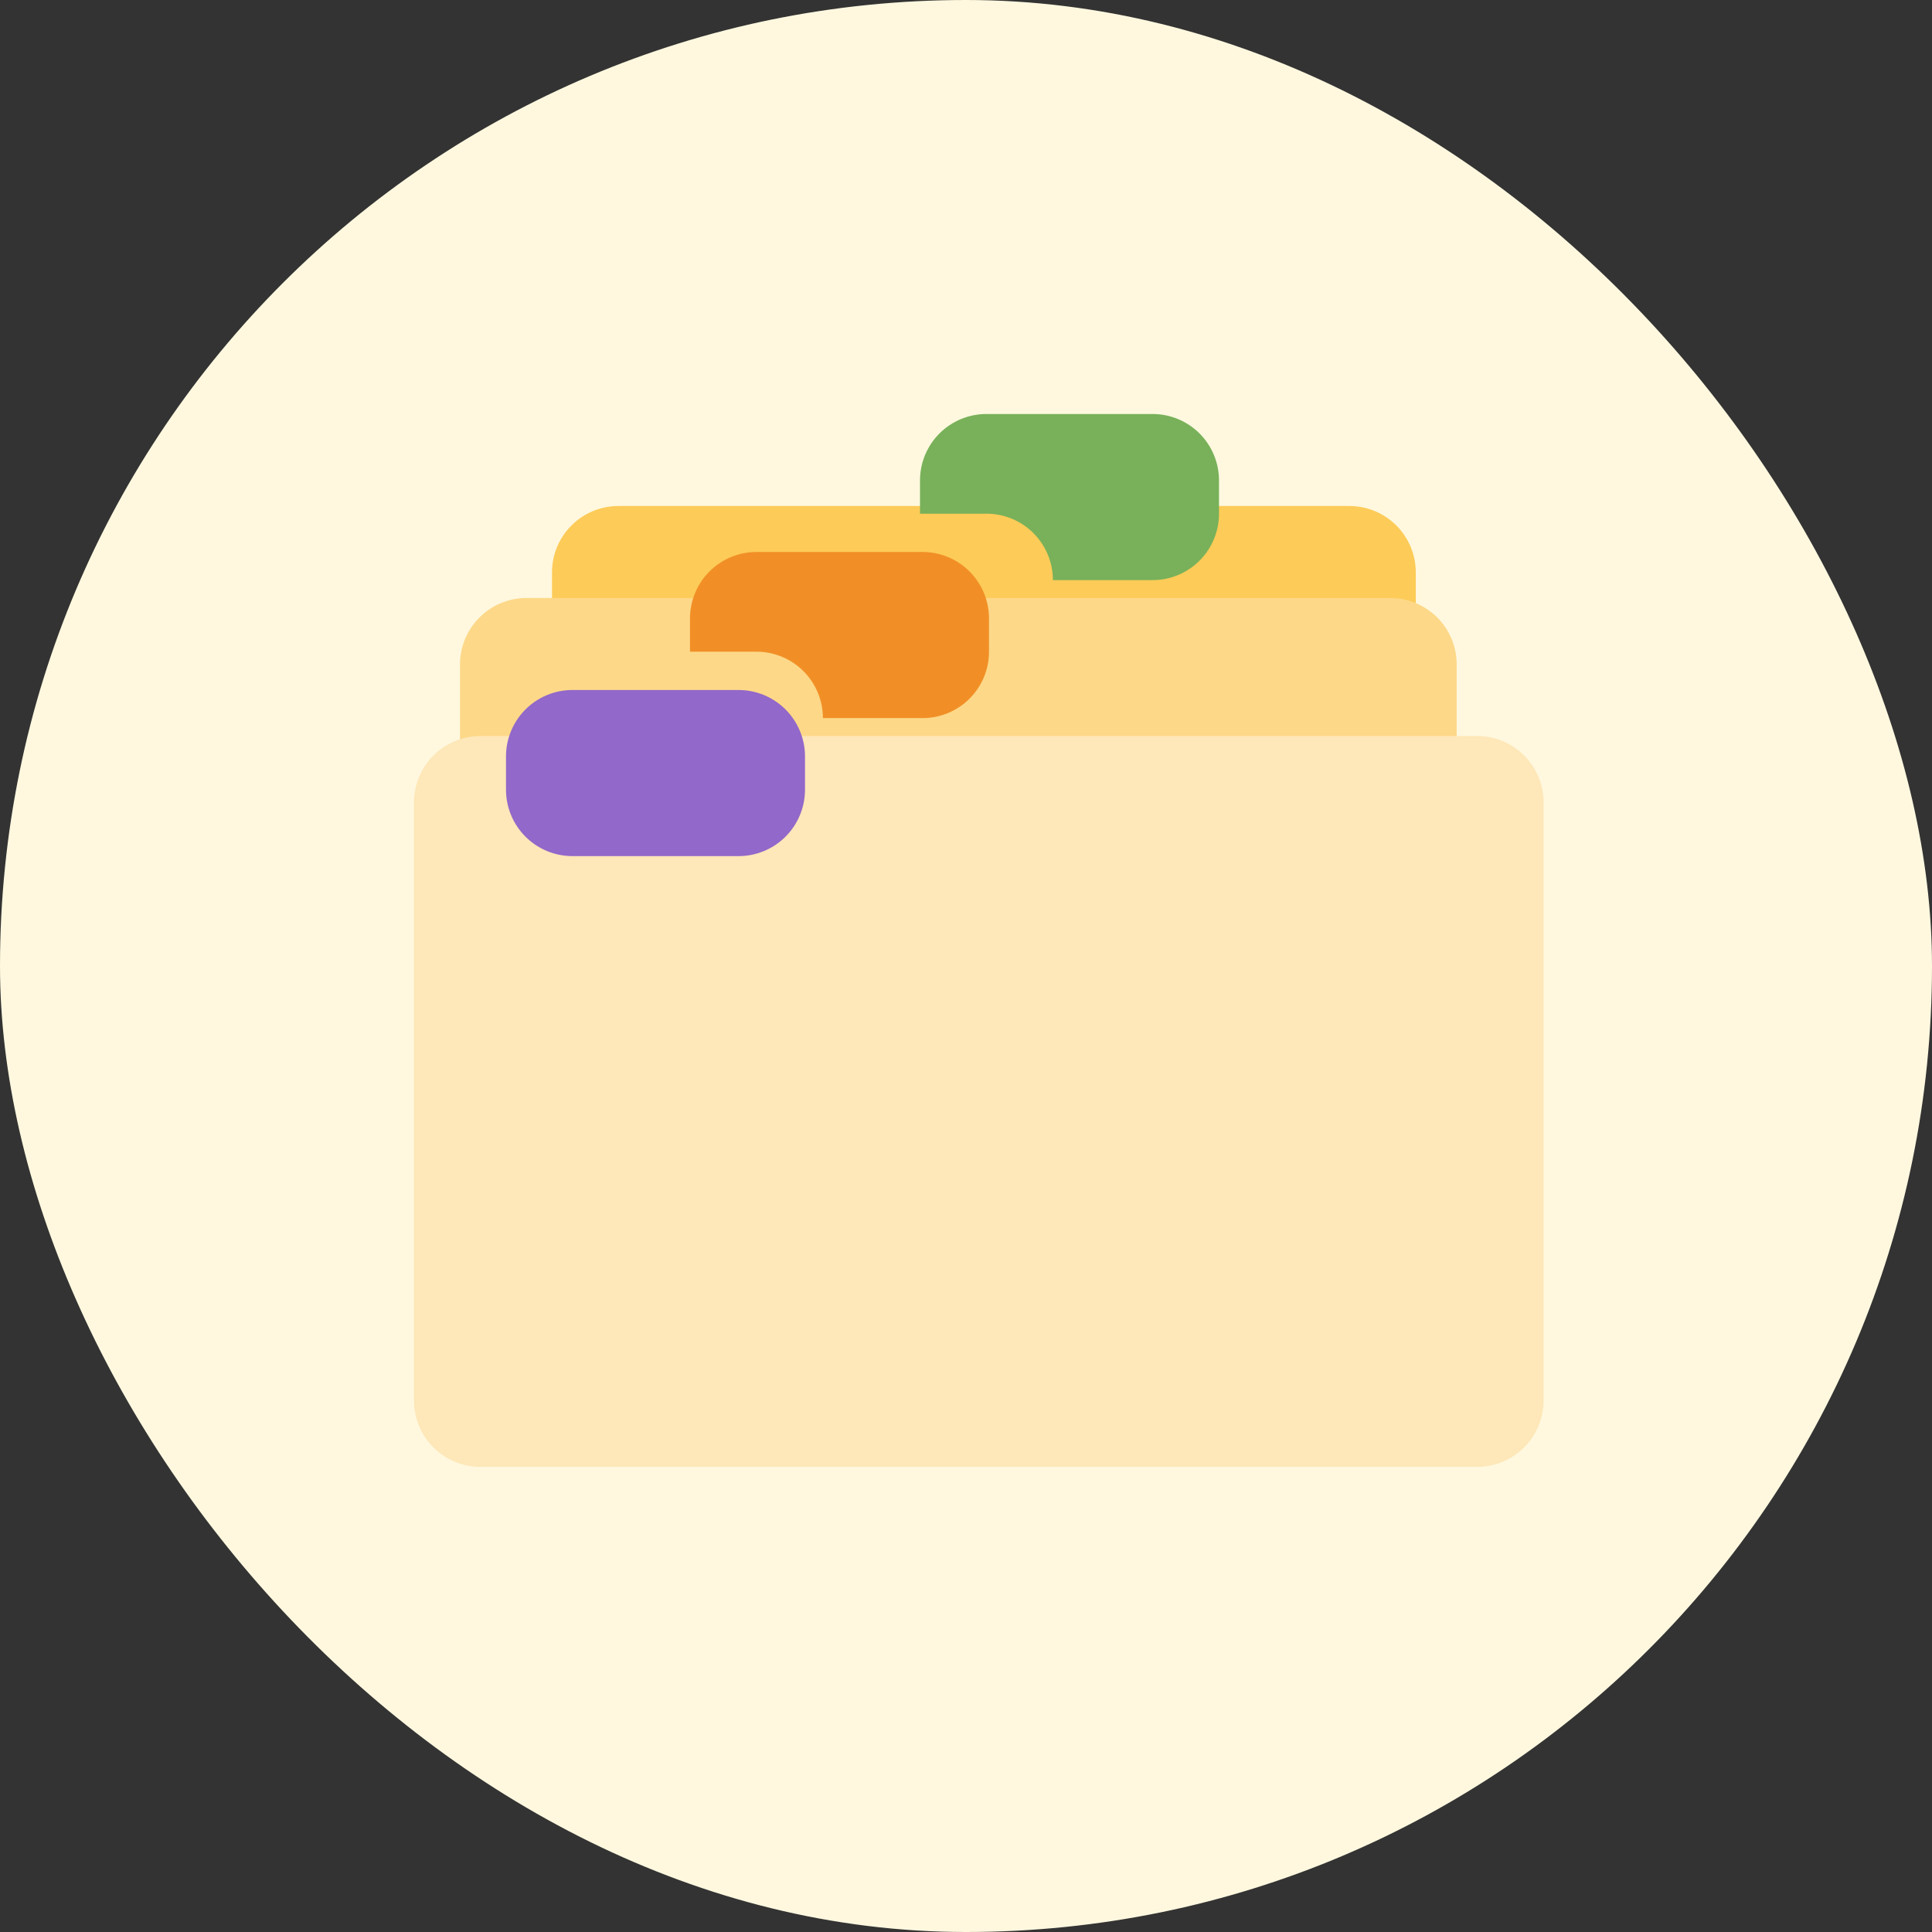
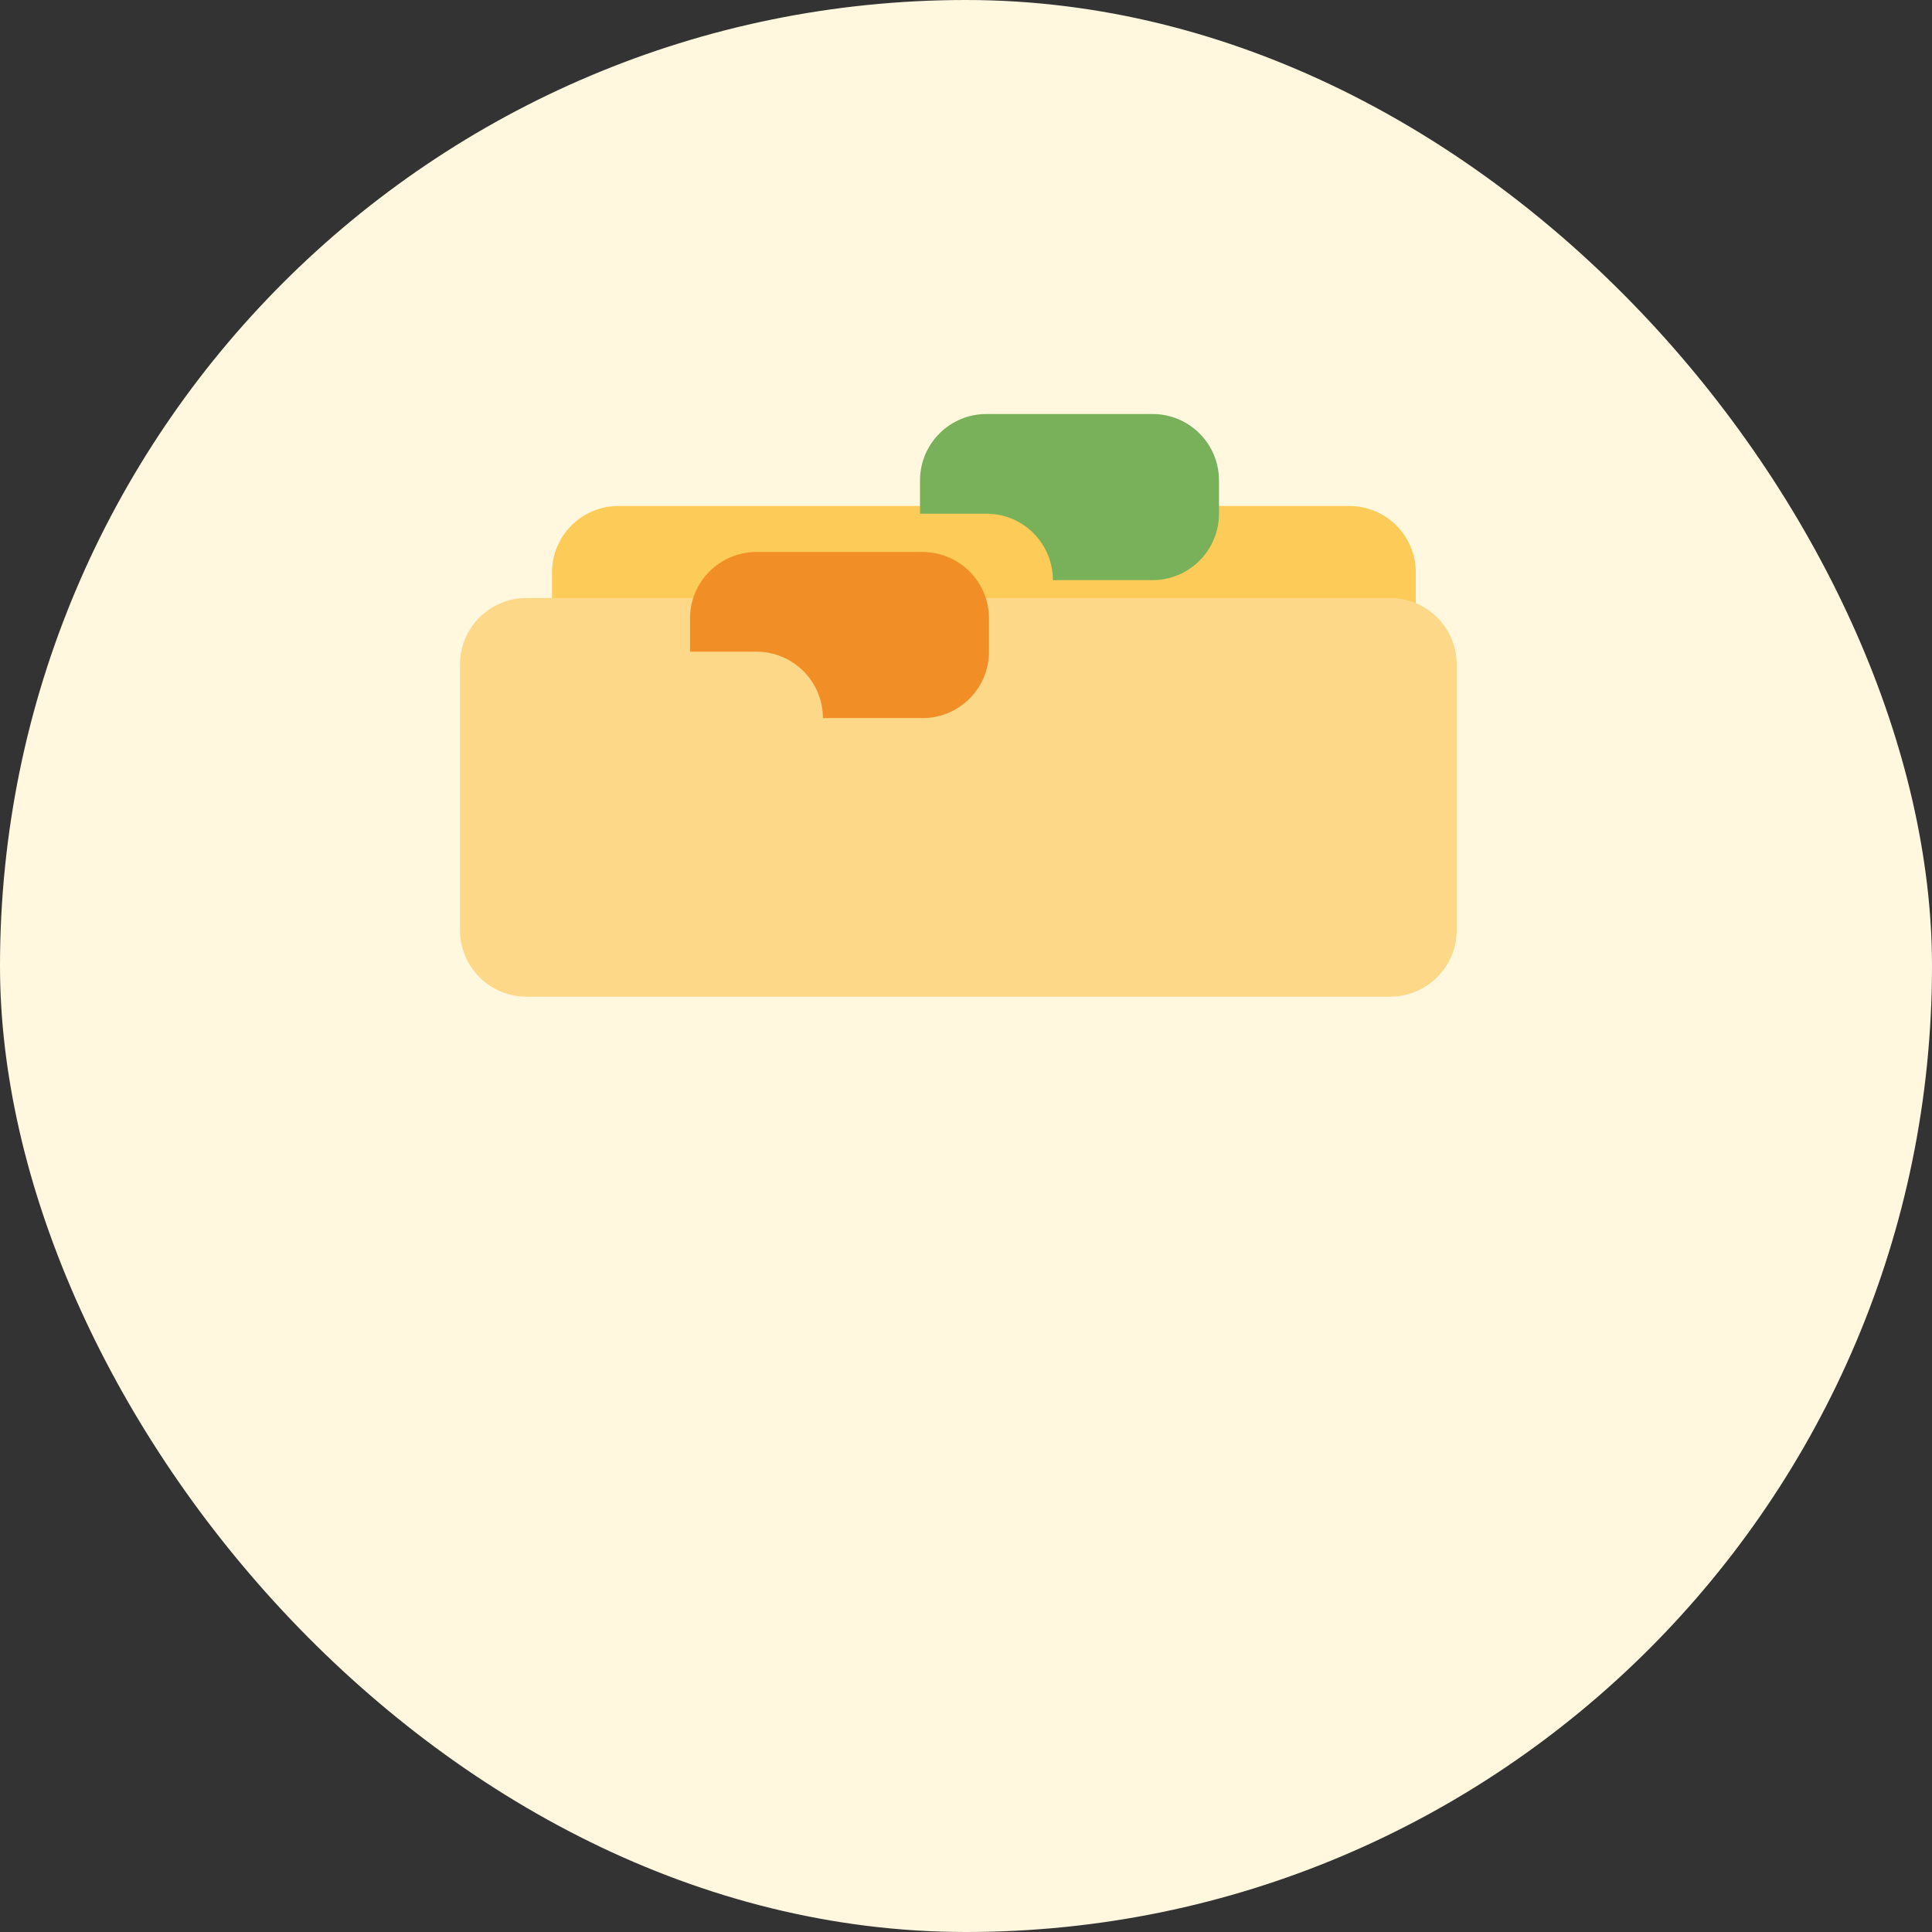
<svg xmlns="http://www.w3.org/2000/svg" width="42" height="42" viewBox="0 0 42 42" fill="none">
  <rect x="0" y="0" width="42" height="42" fill="#333333" stroke="none" />
  <rect width="42" height="42" rx="21" fill="#FFF8DF" />
  <path d="M30.778 18.222C30.778 18.605 30.626 18.973 30.355 19.244C30.084 19.515 29.716 19.667 29.333 19.667H13.444C13.061 19.667 12.694 19.515 12.423 19.244C12.152 18.973 12 18.605 12 18.222V12.444C12 12.061 12.152 11.694 12.423 11.423C12.694 11.152 13.061 11 13.444 11H29.333C29.716 11 30.084 11.152 30.355 11.423C30.626 11.694 30.778 12.061 30.778 12.444V18.222Z" fill="#FDCB58" />
  <path d="M31.667 20.222C31.667 20.605 31.515 20.973 31.244 21.244C30.973 21.515 30.605 21.667 30.222 21.667H11.444C11.061 21.667 10.694 21.515 10.423 21.244C10.152 20.973 10 20.605 10 20.222V14.444C10 14.061 10.152 13.694 10.423 13.423C10.694 13.152 11.061 13 11.444 13H30.222C30.605 13 30.973 13.152 31.244 13.423C31.515 13.694 31.667 14.061 31.667 14.444V20.222Z" fill="#FDD888" />
-   <path d="M33.556 30.444C33.556 30.828 33.403 31.195 33.133 31.466C32.862 31.737 32.494 31.889 32.111 31.889H10.444C10.061 31.889 9.694 31.737 9.423 31.466C9.152 31.195 9 30.828 9 30.444V17.444C9 17.061 9.152 16.694 9.423 16.423C9.694 16.152 10.061 16 10.444 16H32.111C32.494 16 32.862 16.152 33.133 16.423C33.403 16.694 33.556 17.061 33.556 17.444V30.444Z" fill="#FEE7B8" />
  <path d="M25.056 9H21.444C21.061 9 20.694 9.152 20.423 9.423C20.152 9.694 20 10.061 20 10.444V11.167H21.444C21.828 11.167 22.195 11.319 22.466 11.59C22.737 11.861 22.889 12.228 22.889 12.611H25.056C25.439 12.611 25.806 12.459 26.077 12.188C26.348 11.917 26.5 11.55 26.5 11.167V10.444C26.5 10.061 26.348 9.694 26.077 9.423C25.806 9.152 25.439 9 25.056 9Z" fill="#78B159" />
  <path d="M20.056 12H16.444C16.061 12 15.694 12.152 15.423 12.423C15.152 12.694 15 13.061 15 13.444V14.167H16.444C16.828 14.167 17.195 14.319 17.466 14.59C17.737 14.861 17.889 15.228 17.889 15.611H20.056C20.439 15.611 20.806 15.459 21.077 15.188C21.348 14.917 21.5 14.55 21.5 14.167V13.444C21.5 13.061 21.348 12.694 21.077 12.423C20.806 12.152 20.439 12 20.056 12Z" fill="#F18F26" />
-   <path d="M17.5 17.167C17.5 17.55 17.348 17.917 17.077 18.188C16.806 18.459 16.439 18.611 16.056 18.611H12.444C12.061 18.611 11.694 18.459 11.423 18.188C11.152 17.917 11 17.55 11 17.167V16.444C11 16.061 11.152 15.694 11.423 15.423C11.694 15.152 12.061 15 12.444 15H16.056C16.439 15 16.806 15.152 17.077 15.423C17.348 15.694 17.5 16.061 17.5 16.444V17.167Z" fill="#9268CA" />
</svg>